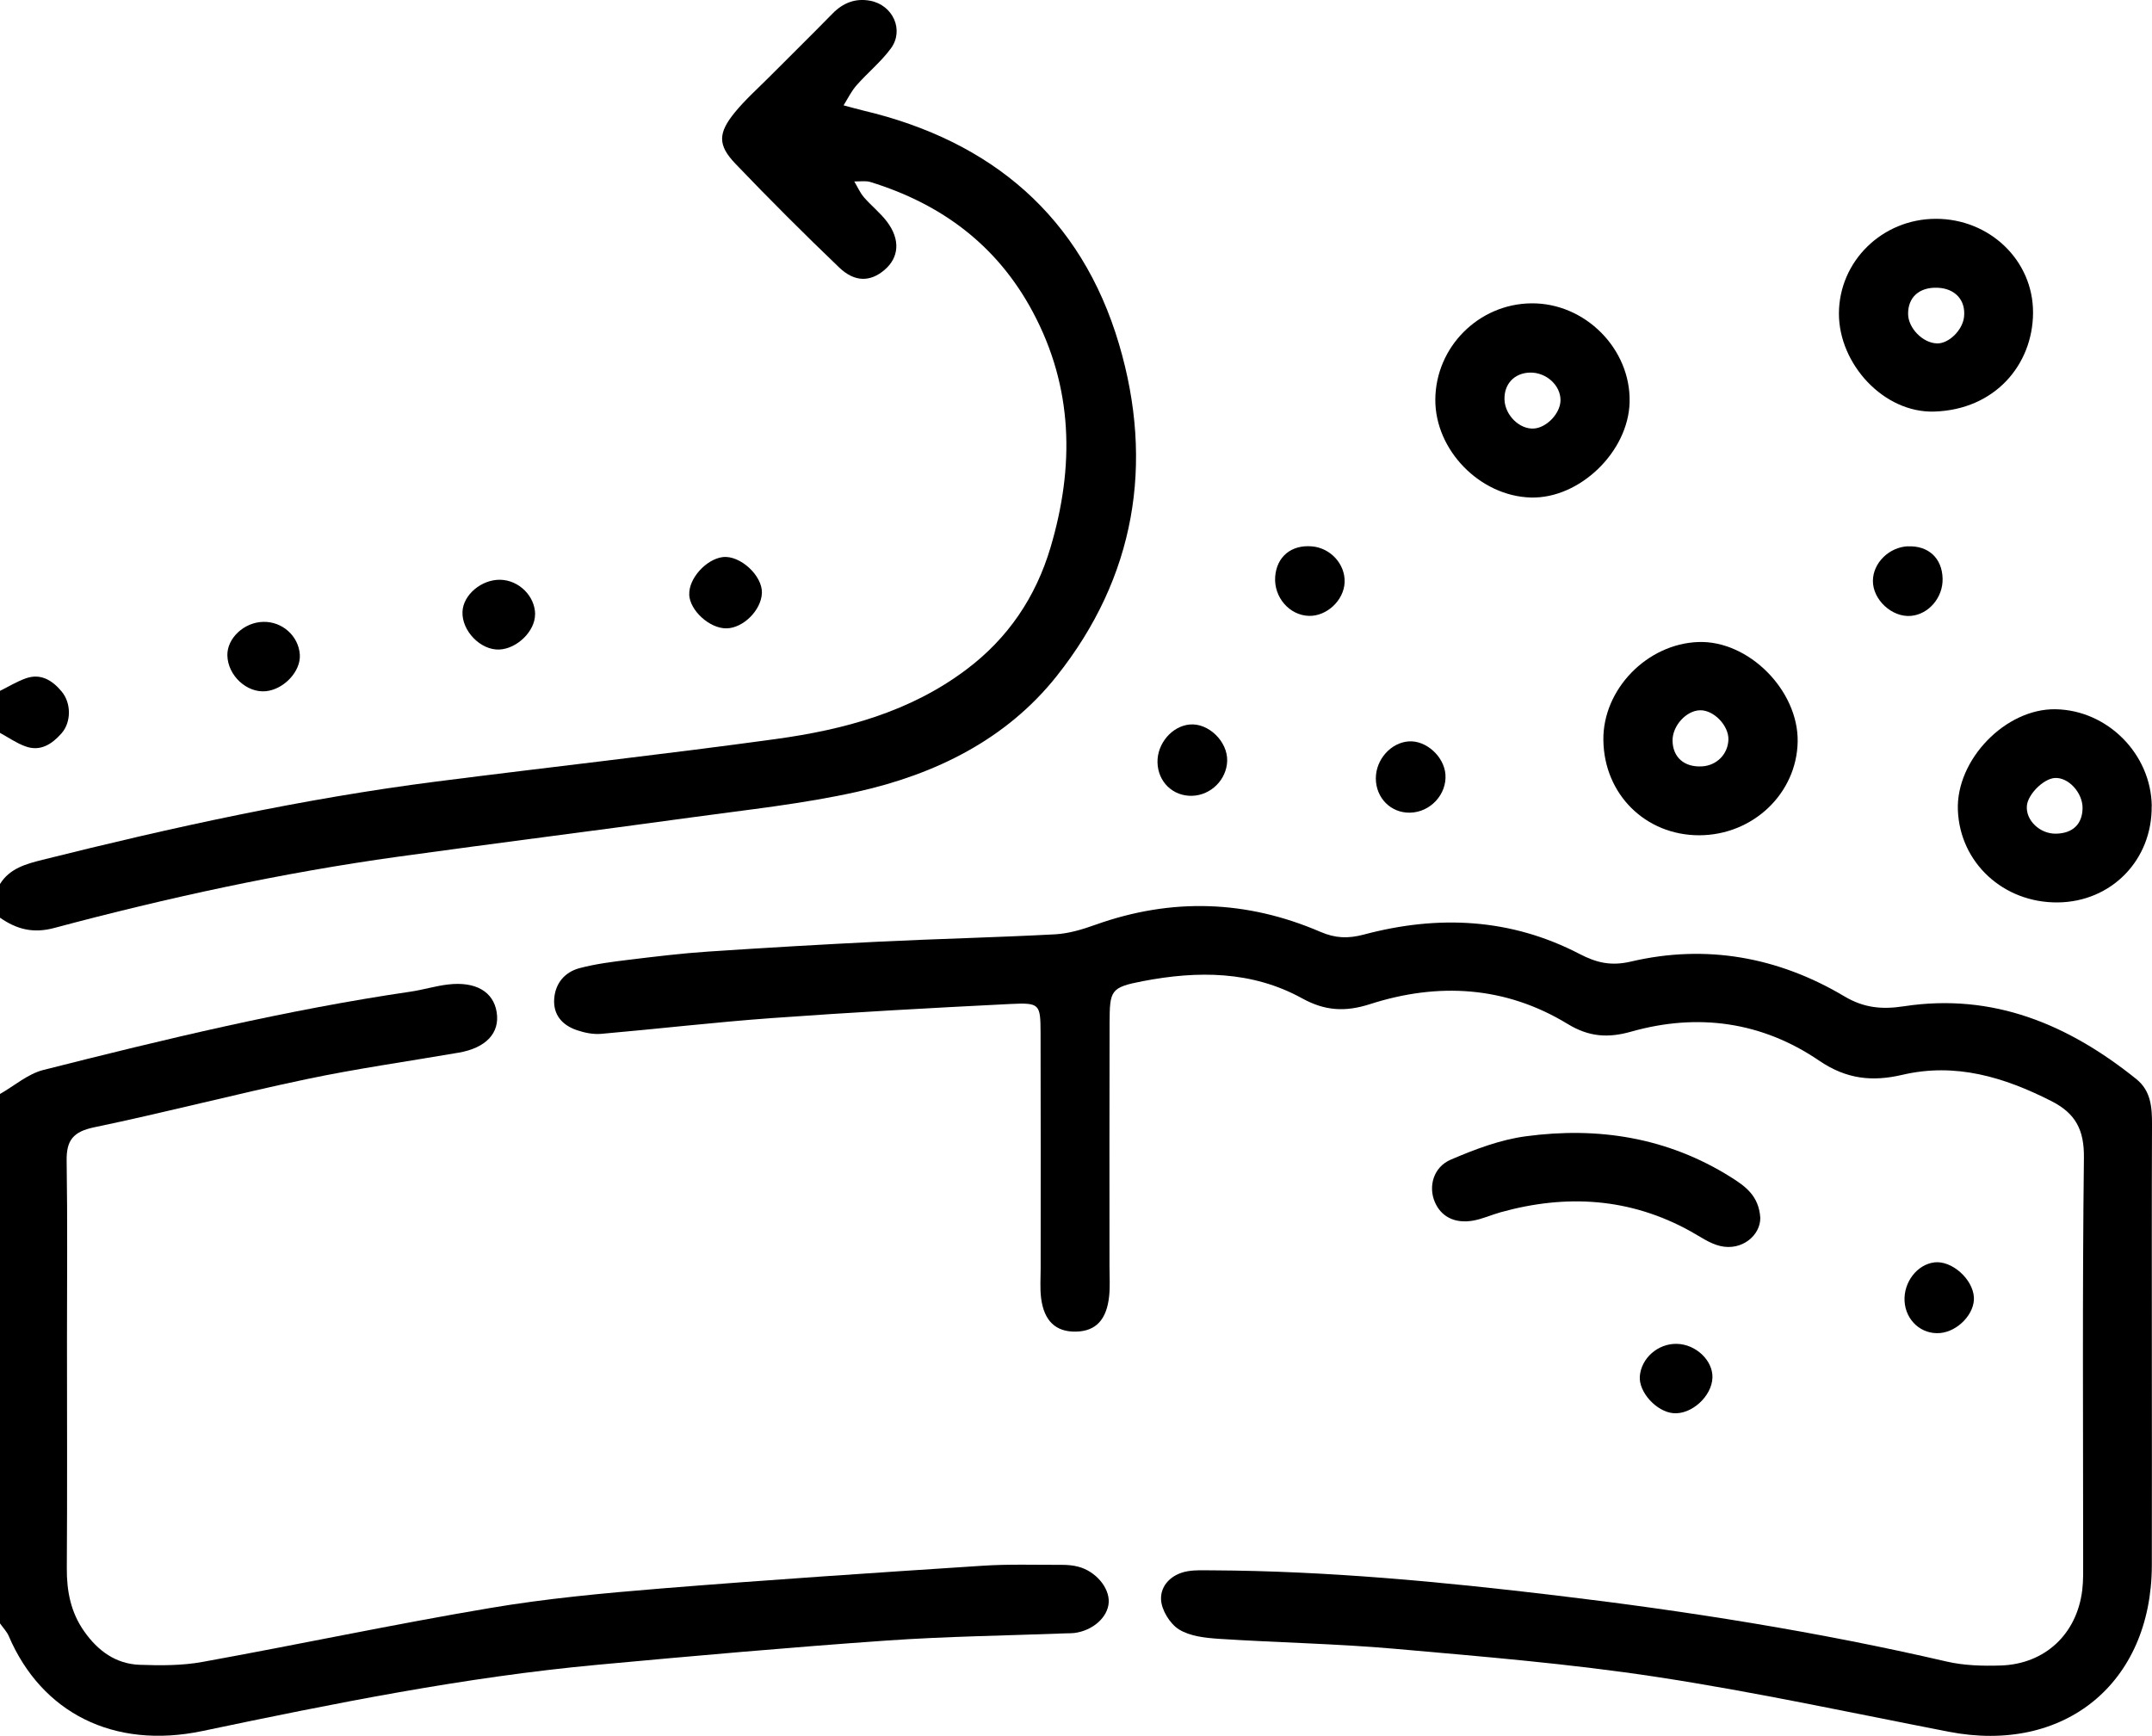
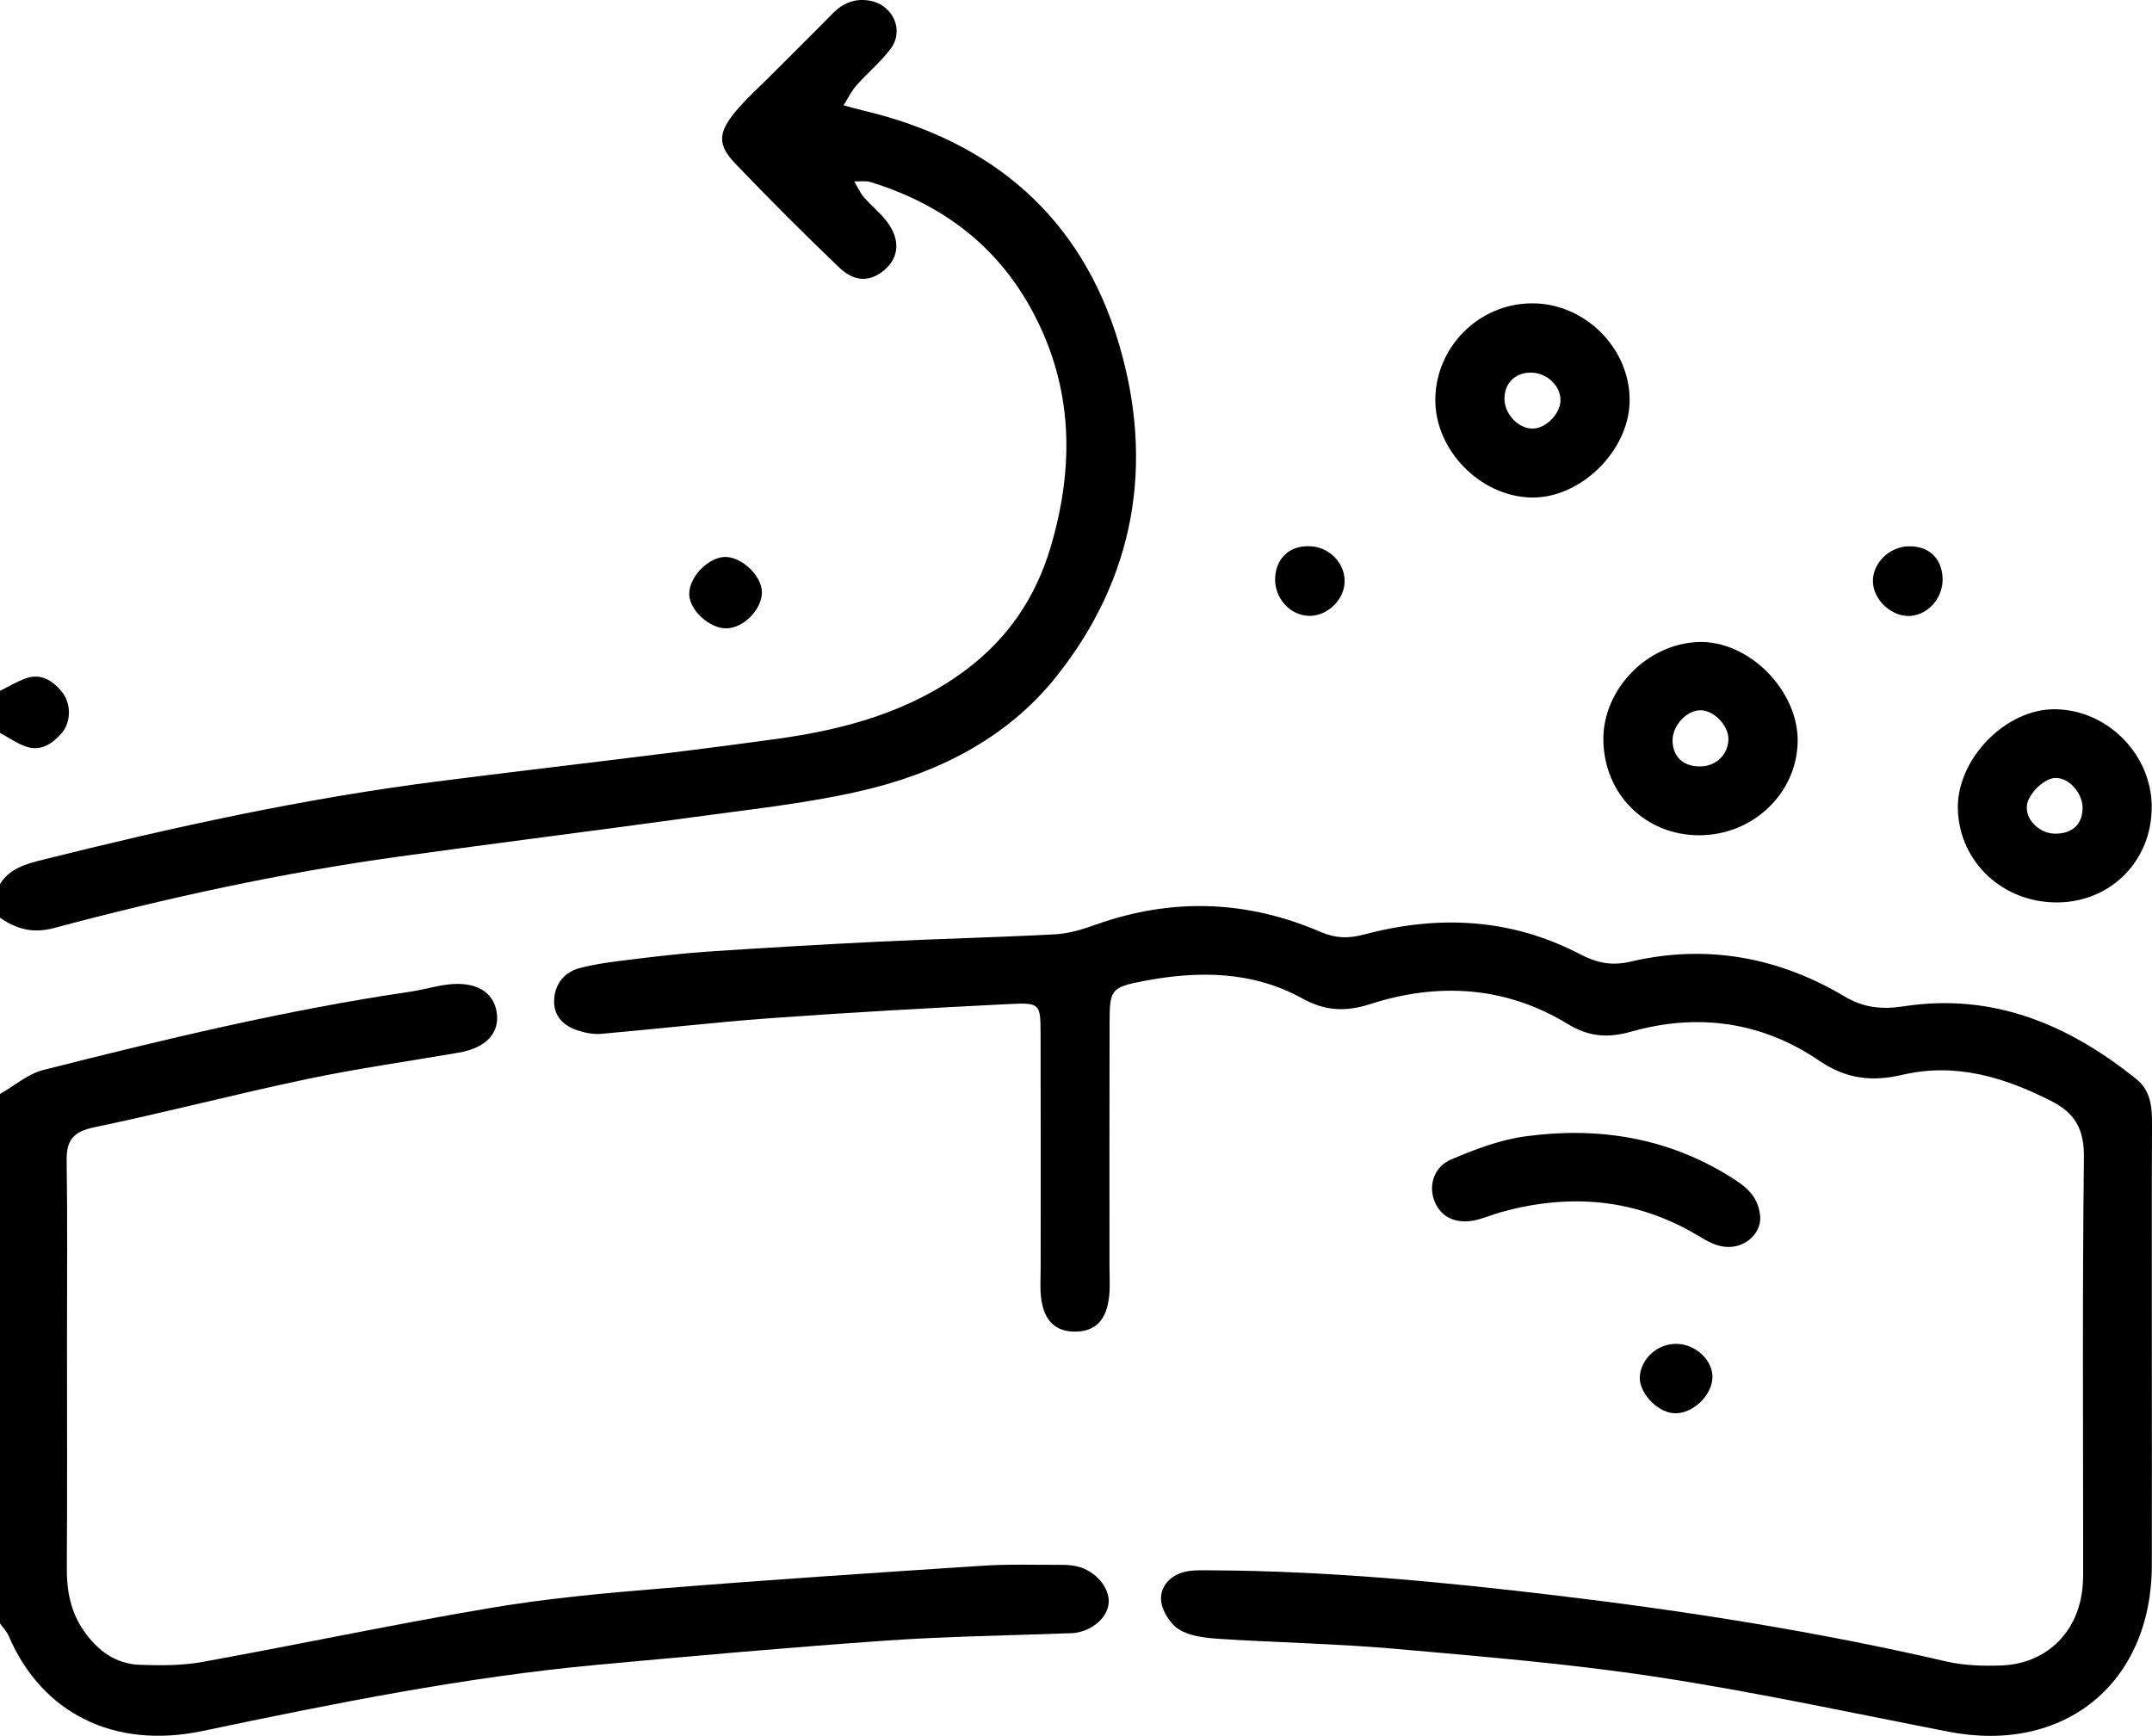
<svg xmlns="http://www.w3.org/2000/svg" viewBox="0 0 255.08 205.79" data-sanitized-data-name="Layer 2" data-name="Layer 2" id="Layer_2">
  <defs>
    <style>
      .cls-1 {
        fill: #000;
        stroke-width: 0px;
      }
    </style>
  </defs>
  <g data-sanitized-data-name="Layer 1" data-name="Layer 1" id="Layer_1-2">
    <path d="M0,104.8c1.15-1.87,3.13-2.39,5.03-2.87,15.39-3.85,30.87-7.25,46.62-9.27,13.44-1.72,26.91-3.21,40.32-5.05,8.07-1.11,15.89-3.2,22.59-8.25,4.93-3.71,8.21-8.57,9.96-14.46,2.84-9.57,2.71-18.92-2.1-27.92-4.21-7.89-10.81-12.8-19.24-15.4-.59-.18-1.27-.05-1.92-.07.37.62.67,1.32,1.13,1.86.86,1,1.93,1.84,2.73,2.89,1.62,2.13,1.46,4.27-.29,5.75-1.66,1.41-3.51,1.47-5.35-.29-4.19-4.01-8.3-8.12-12.31-12.31-2.12-2.22-2.07-3.64-.05-6.11,1.26-1.53,2.76-2.86,4.16-4.27,2.46-2.47,4.94-4.91,7.38-7.4,1.26-1.29,2.72-1.87,4.49-1.54,2.69.51,4.05,3.48,2.44,5.66-1.17,1.59-2.75,2.87-4.06,4.36-.62.7-1.04,1.58-1.54,2.38.77.2,1.53.42,2.31.61,15.26,3.6,25.87,12.6,30.34,27.7,4.19,14.16,1.91,27.65-7.39,39.35-5.98,7.53-14.4,11.65-23.63,13.71-6.43,1.44-13.03,2.13-19.57,3.03-11.62,1.6-23.25,3.06-34.87,4.67-13.76,1.91-27.32,4.86-40.72,8.44C3.93,110.69,1.97,110.16,0,108.79v-3.98Z" class="cls-1" />
    <path d="M0,129.69c1.7-.97,3.29-2.37,5.11-2.84,14.42-3.65,28.87-7.14,43.61-9.3,1.47-.22,2.91-.67,4.38-.84,3.28-.39,5.38.85,5.77,3.27.4,2.47-1.25,4.25-4.5,4.81-6.02,1.04-12.09,1.89-18.07,3.15-8.41,1.77-16.73,3.95-25.14,5.7-2.48.52-3.3,1.53-3.26,3.97.11,7.13.04,14.27.04,21.4,0,8.96.04,17.92-.02,26.88-.02,2.74.47,5.26,2.07,7.52,1.61,2.29,3.74,3.85,6.57,3.95,2.47.09,5.01.1,7.43-.34,11.38-2.06,22.69-4.47,34.09-6.39,6.67-1.13,13.45-1.76,20.2-2.31,12.7-1.03,25.41-1.87,38.12-2.7,3.14-.21,6.3-.1,9.45-.11.66,0,1.33.05,1.96.22,2.07.54,3.69,2.48,3.61,4.21-.09,1.77-1.86,3.36-4.08,3.65-.33.04-.66.03-.99.04-7.12.27-14.24.36-21.34.86-11.38.8-22.75,1.81-34.11,2.86-15.83,1.46-31.37,4.6-46.91,7.86-10.55,2.21-19.06-2.19-22.94-11.23-.24-.57-.71-1.04-1.07-1.56,0-20.91,0-41.82,0-62.73Z" class="cls-1" />
    <path d="M0,81.9c1.01-.5,1.99-1.1,3.05-1.48,1.79-.64,3.17.25,4.26,1.56,1.15,1.38,1.15,3.64-.03,4.97-1.12,1.26-2.5,2.19-4.29,1.52C1.94,88.09.99,87.42,0,86.88c0-1.66,0-3.32,0-4.98Z" class="cls-1" />
    <path d="M255.06,160.71c0,8.3.02,16.59,0,24.89-.05,13.96-10.38,22.36-24.09,19.69-11.51-2.24-22.99-4.72-34.58-6.49-10.29-1.57-20.69-2.42-31.07-3.34-6.92-.61-13.89-.73-20.83-1.18-1.62-.11-3.44-.3-4.75-1.12-1.07-.67-2.07-2.3-2.12-3.55-.07-1.7,1.28-3.02,3.13-3.34.97-.17,1.98-.11,2.97-.11,13.6.07,27.1,1.35,40.59,2.96,15.61,1.86,31.1,4.3,46.42,7.85,2.07.48,4.29.54,6.43.47,5.24-.17,9.01-3.72,9.65-8.92.14-1.15.11-2.32.11-3.48,0-15.93-.1-31.86.09-47.79.04-3.3-.98-5.25-3.84-6.71-5.61-2.85-11.37-4.6-17.69-3.12-3.55.83-6.62.52-9.85-1.68-6.78-4.62-14.38-5.68-22.29-3.44-2.75.78-5.01.62-7.52-.91-7.38-4.5-15.36-4.95-23.44-2.35-2.95.95-5.35.79-8.02-.68-5.96-3.29-12.42-3.29-18.88-2.05-3.86.74-3.94,1.08-3.96,4.98-.03,9.62-.01,19.25-.01,28.87,0,1.16.08,2.33-.04,3.48-.29,2.82-1.59,4.17-3.93,4.22-2.39.05-3.8-1.26-4.14-4-.14-1.15-.05-2.32-.05-3.48,0-9.29.02-18.58-.01-27.88-.01-3.49-.08-3.65-3.59-3.48-9.42.47-18.84.99-28.25,1.67-6.76.49-13.5,1.28-20.25,1.87-.95.08-1.97-.13-2.88-.44-1.73-.59-2.82-1.82-2.68-3.73.14-1.83,1.25-3.14,2.97-3.61,1.91-.51,3.9-.76,5.87-1,3.12-.38,6.24-.76,9.37-.97,6.77-.45,13.55-.85,20.33-1.18,6.95-.34,13.91-.5,20.86-.87,1.61-.09,3.24-.59,4.78-1.14,9-3.21,17.88-2.92,26.62.84,1.79.77,3.27.83,5.17.33,8.77-2.34,17.39-1.96,25.59,2.31,1.97,1.02,3.69,1.45,6.07.89,8.92-2.09,17.46-.54,25.29,4.12,2.37,1.41,4.53,1.57,7.07,1.18,10.57-1.61,19.49,2.16,27.54,8.63,1.74,1.4,1.87,3.36,1.86,5.42-.04,9.13-.02,18.25-.02,27.38Z" class="cls-1" />
    <path d="M170.13,47.37c.04-6.24,5.14-11.35,11.39-11.41,6.36-.06,11.79,5.4,11.64,11.71-.14,5.88-5.92,11.46-11.7,11.31-6.04-.16-11.36-5.62-11.33-11.61ZM184.97,47.46c.02-1.78-1.7-3.34-3.63-3.29-1.84.05-3.07,1.35-3.01,3.2.06,1.86,1.8,3.56,3.51,3.43,1.52-.12,3.11-1.81,3.13-3.34Z" class="cls-1" />
    <path d="M255.04,95.55c.08,6.4-4.77,11.37-11.13,11.43-6.44.06-11.6-4.7-11.84-10.94-.23-5.98,5.66-12.07,11.59-11.96,6.15.11,11.31,5.31,11.39,11.47ZM246.85,95.81c.02-1.84-1.69-3.7-3.31-3.58-1.33.1-3.16,1.92-3.29,3.28-.16,1.73,1.54,3.36,3.46,3.32,1.98-.04,3.11-1.13,3.14-3.02Z" class="cls-1" />
-     <path d="M229.45,25.94c6.37-.01,11.56,4.92,11.53,11.15-.03,6.13-4.5,11.47-11.7,11.7-5.99.19-11.32-5.63-11.31-11.63.02-6.2,5.14-11.21,11.48-11.22ZM229.66,34.11c-2.16-.08-3.51,1.12-3.49,3.12.02,1.68,1.75,3.44,3.43,3.48,1.39.04,3.03-1.57,3.2-3.14.22-1.98-1.05-3.38-3.15-3.46Z" class="cls-1" />
    <path d="M201.41,99.02c-6.37,0-11.28-4.86-11.36-11.28-.08-6.01,5.18-11.43,11.28-11.63,5.94-.2,11.84,5.73,11.75,11.8-.1,6.15-5.3,11.1-11.67,11.11ZM201.52,84.2c-1.64.03-3.28,1.83-3.27,3.59.02,2,1.41,3.2,3.53,3.06,1.72-.12,3.02-1.44,3.09-3.14.07-1.67-1.72-3.54-3.35-3.51Z" class="cls-1" />
    <path d="M208.65,144.36c.03,2.1-2.2,3.96-4.75,3.35-1.24-.29-2.36-1.1-3.51-1.74-7.18-3.98-14.72-4.43-22.52-2.26-1.11.31-2.18.81-3.31,1-2.16.36-3.76-.5-4.49-2.22-.78-1.83-.18-4.13,1.9-5.02,2.85-1.22,5.87-2.37,8.92-2.77,8.58-1.15,16.78.15,24.26,4.84,1.73,1.09,3.32,2.21,3.5,4.81Z" class="cls-1" />
-     <path d="M63.42,72.85c0,1.96-2.12,4.05-4.22,4.15-2.22.11-4.49-2.21-4.38-4.5.09-1.99,2.26-3.82,4.49-3.77,2.21.05,4.12,1.95,4.12,4.12Z" class="cls-1" />
-     <path d="M35.54,77.62c.12,1.96-1.87,4.1-4.02,4.32-2.27.23-4.52-1.86-4.57-4.25-.04-2.03,1.99-3.93,4.26-3.97,2.27-.05,4.19,1.69,4.33,3.9Z" class="cls-1" />
-     <path d="M141.33,94.34c-2.29.08-4.09-1.65-4.13-3.98-.04-2.21,1.71-4.27,3.8-4.47,2.23-.22,4.53,2.01,4.46,4.32-.07,2.21-1.91,4.05-4.13,4.13Z" class="cls-1" />
-     <path d="M167.12,96.34c-2.27.04-4.04-1.75-4.04-4.07,0-2.23,1.78-4.23,3.89-4.38,2.05-.15,4.19,1.77,4.36,3.91.18,2.37-1.79,4.5-4.21,4.54Z" class="cls-1" />
+     <path d="M35.54,77.62Z" class="cls-1" />
    <path d="M81.7,70.48c-.08-1.89,2-4.2,3.98-4.44,2.05-.24,4.7,2.2,4.63,4.25-.07,2.04-2.21,4.18-4.21,4.2-1.99.02-4.33-2.11-4.41-4.01Z" class="cls-1" />
    <path d="M202.98,163.3c-.06,2.22-2.48,4.42-4.64,4.23-2.01-.18-4.11-2.5-3.97-4.37.17-2.16,2.15-3.9,4.39-3.85,2.25.05,4.27,1.96,4.22,3.99Z" class="cls-1" />
    <path d="M159.38,69.04c-.09,2.13-2.11,4.02-4.22,3.97-2.33-.06-4.19-2.22-4.01-4.65.18-2.37,1.91-3.8,4.35-3.59,2.21.18,3.97,2.12,3.88,4.27Z" class="cls-1" />
    <path d="M226.13,64.77c2.44-.11,4.07,1.39,4.13,3.82.06,2.22-1.63,4.23-3.74,4.42-2.25.21-4.56-1.92-4.52-4.19.03-2.1,1.92-3.95,4.14-4.06Z" class="cls-1" />
-     <path d="M233.97,153.79c.11,1.94-1.89,4.05-4.01,4.24-2.21.19-4.08-1.49-4.21-3.79-.12-2.25,1.5-4.35,3.55-4.59,2.05-.24,4.55,1.98,4.67,4.15Z" class="cls-1" />
  </g>
</svg>